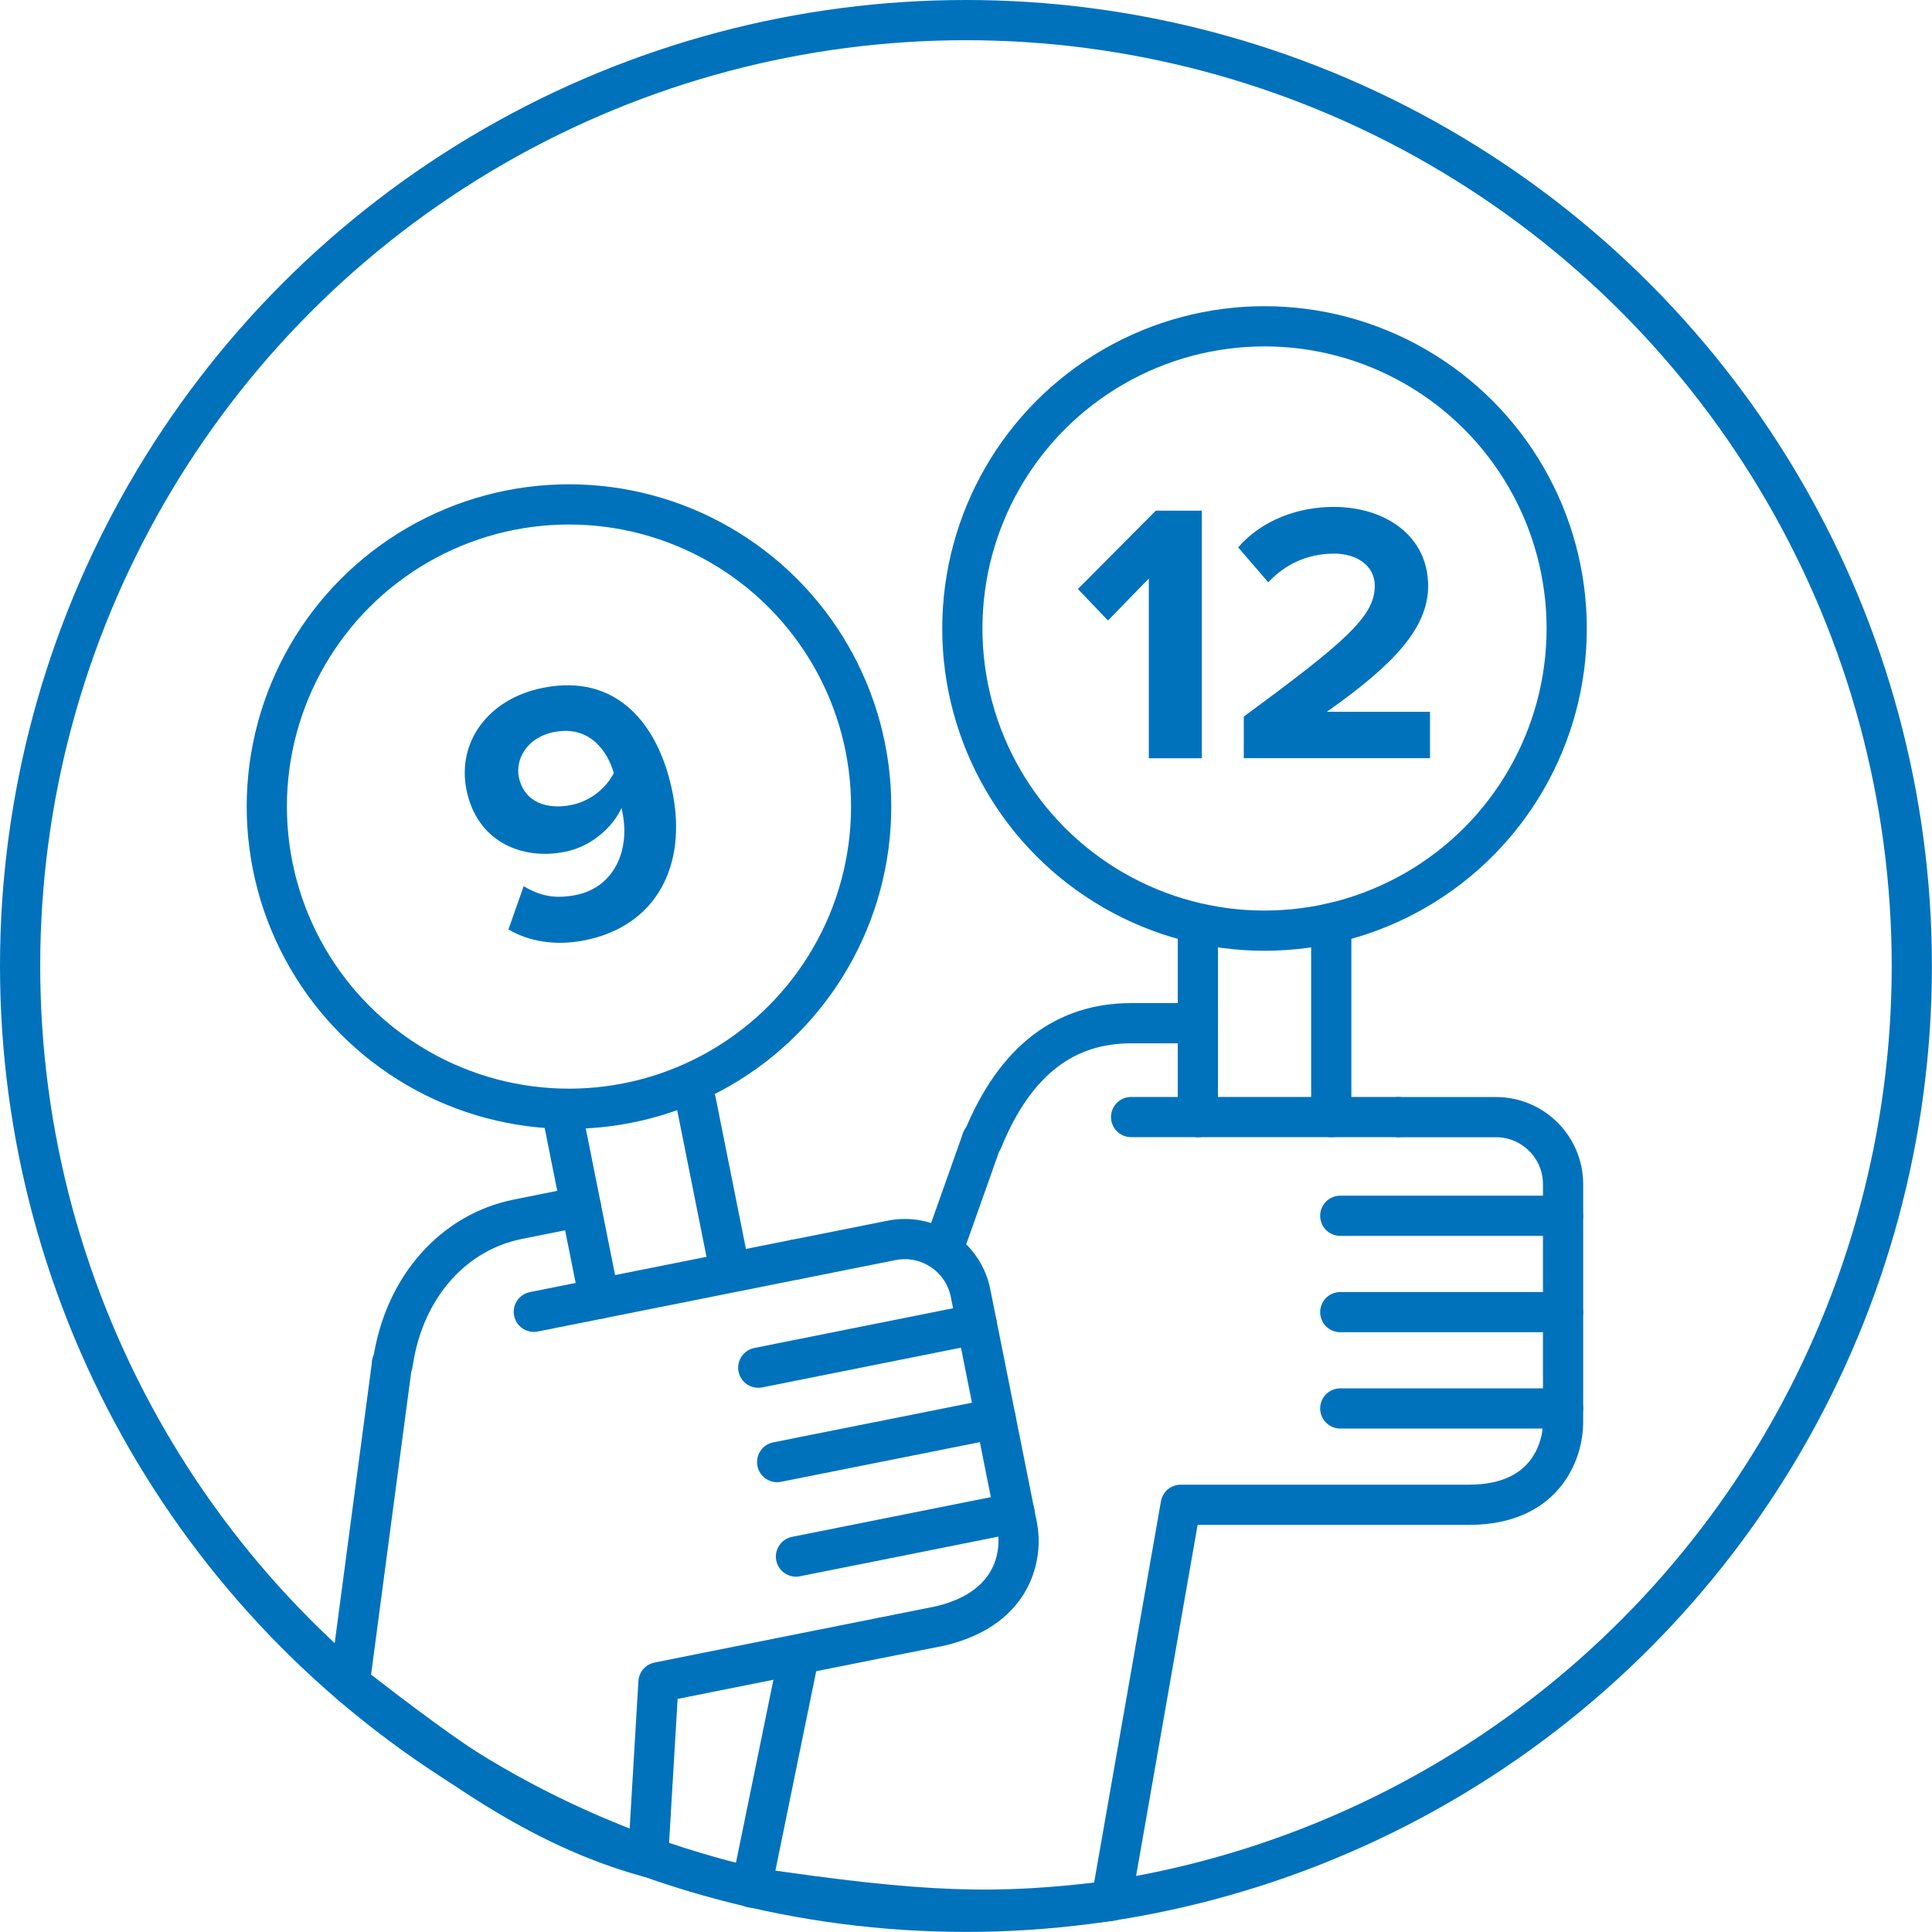
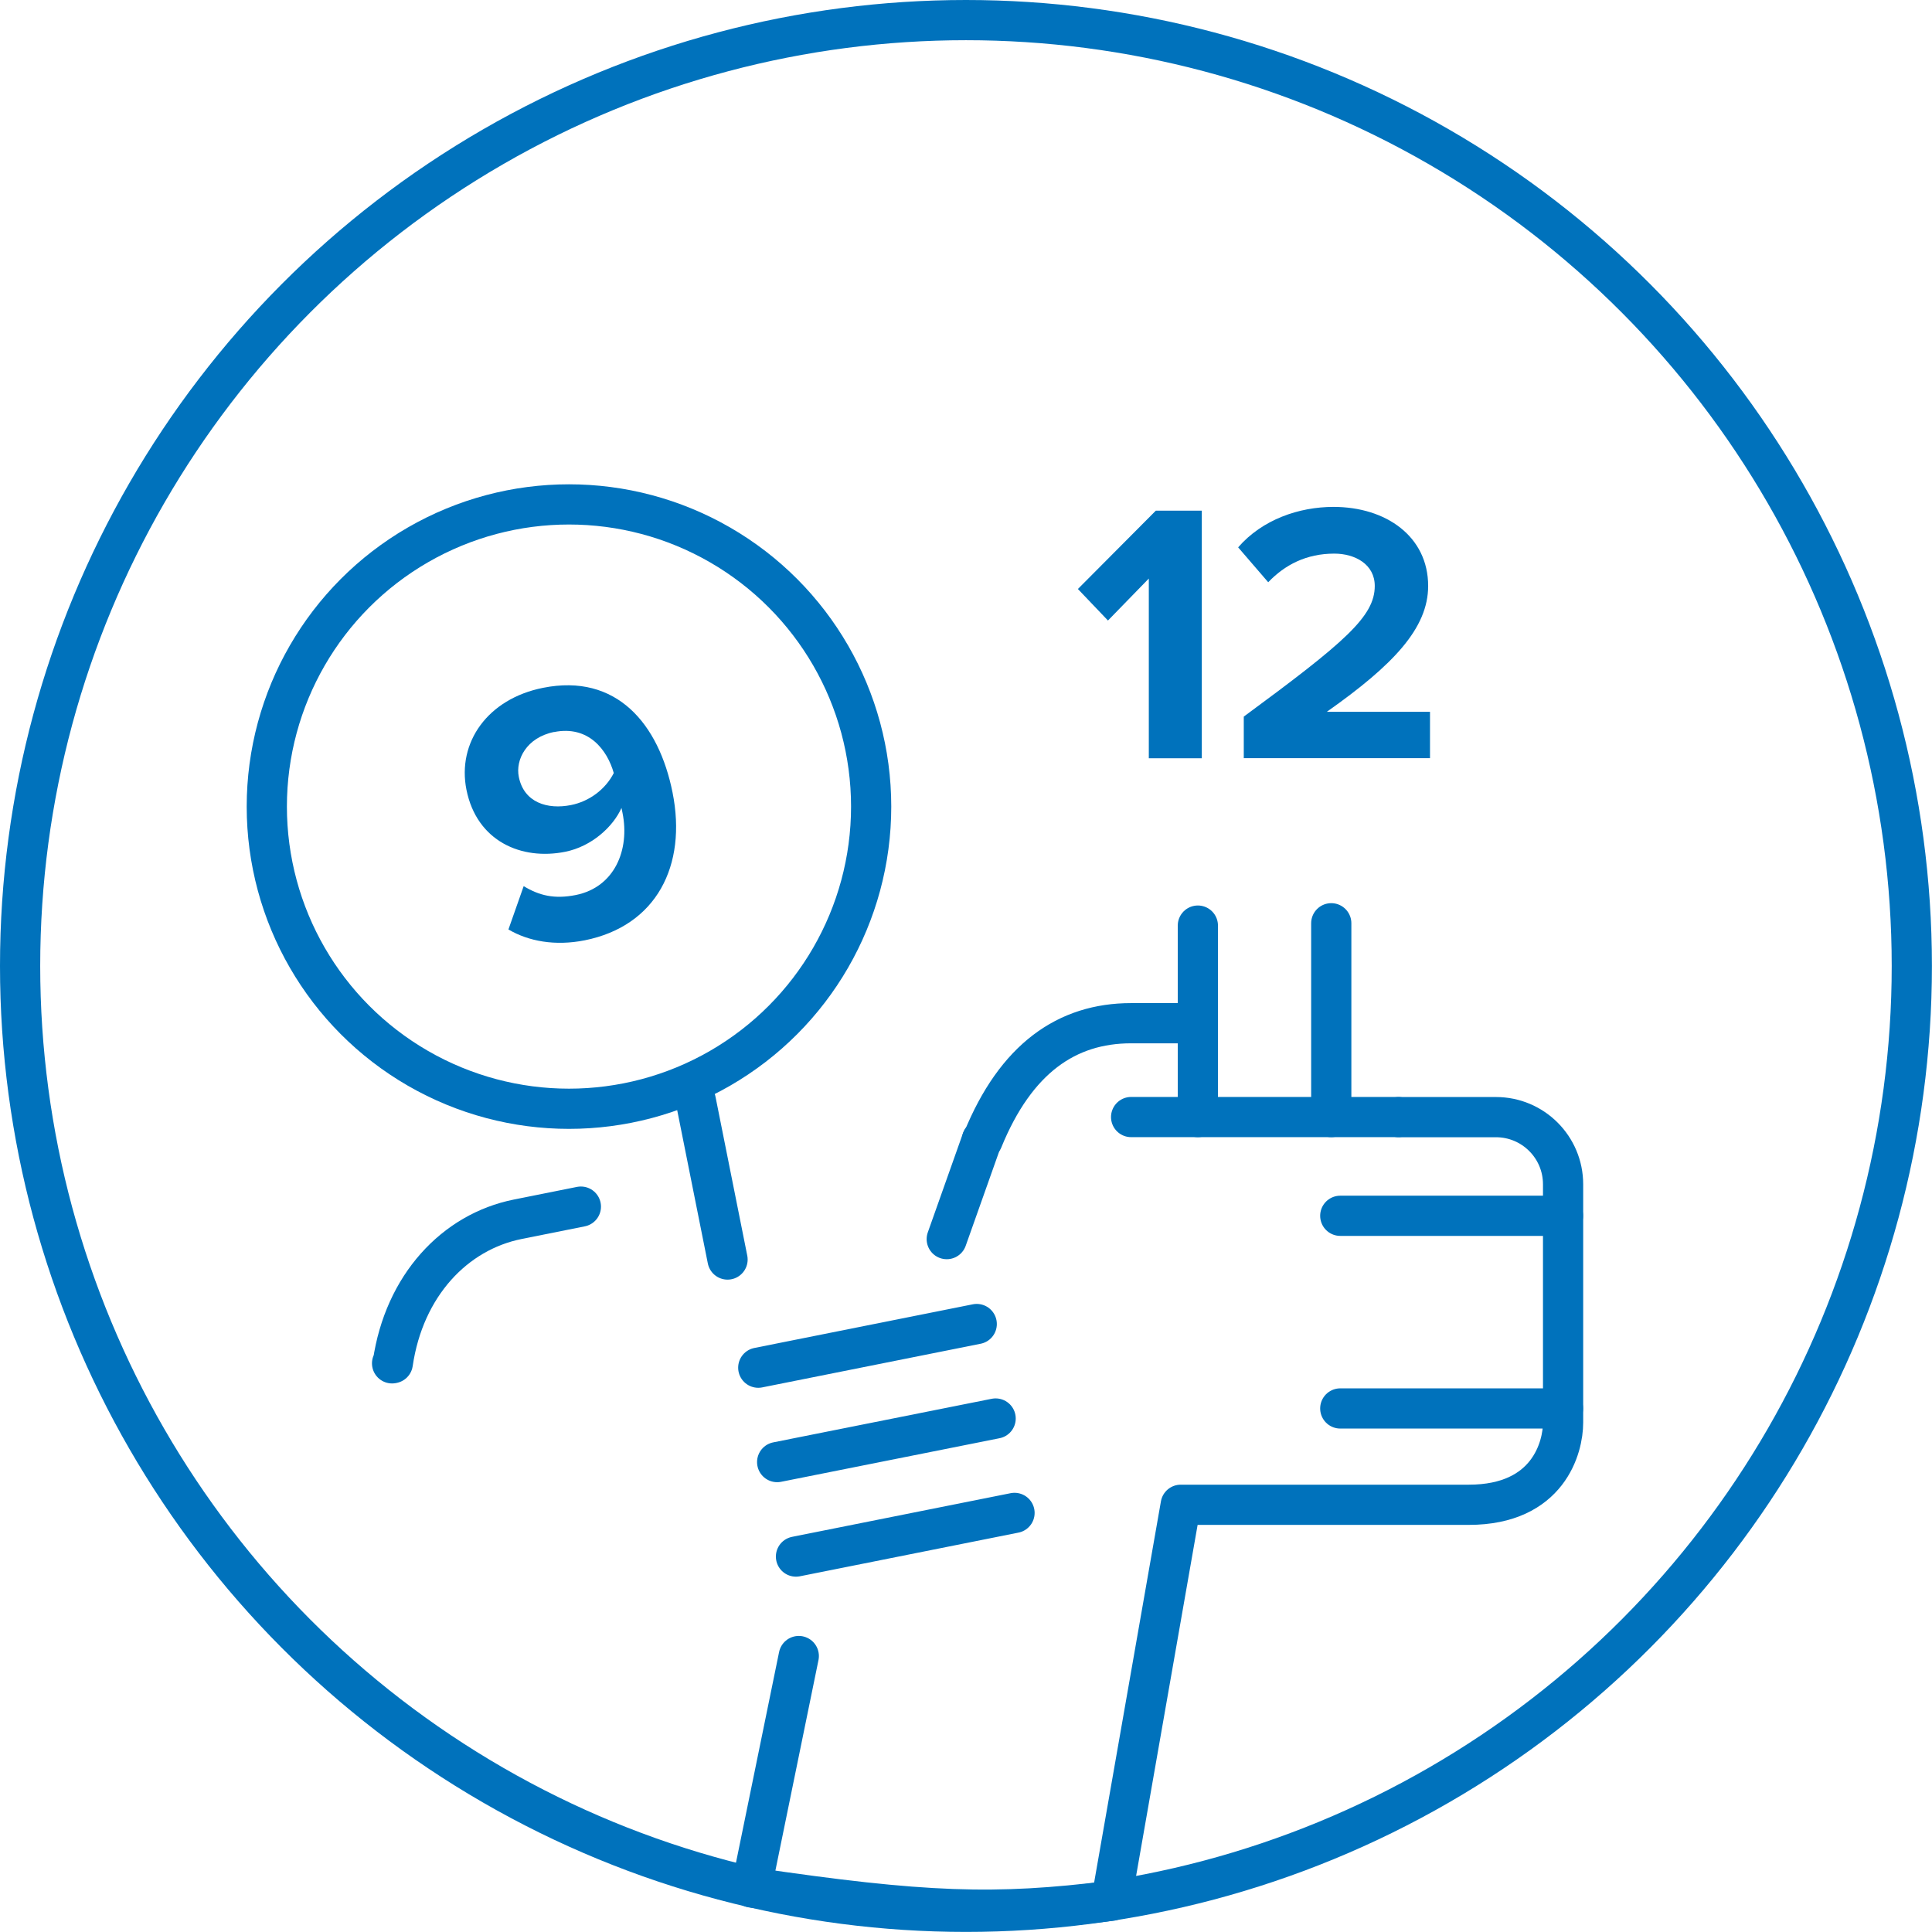
<svg xmlns="http://www.w3.org/2000/svg" id="Layer_2" data-name="Layer 2" viewBox="0 0 240.27 240.27">
  <defs>
    <style>
      .cls-1 {
        fill: #0072bc;
      }

      .cls-2 {
        fill: none;
        stroke: #0072bc;
        stroke-linecap: round;
        stroke-linejoin: round;
        stroke-width: 5px;
      }
    </style>
  </defs>
  <g id="Layer_1-2" data-name="Layer 1">
    <g>
      <g>
        <g>
          <path class="cls-2" d="M148.97,127.25h-8.3c-8.01,0-14.34,4.4-18.46,14.51h-.09" />
          <line class="cls-2" x1="148.97" y1="115.11" x2="148.97" y2="138.92" />
          <line class="cls-2" x1="165.56" y1="138.92" x2="165.56" y2="114.82" />
          <path class="cls-2" d="M99.34,205.95l-5.89,28.78c21.42,3.16,30.33,3.46,44.76,1.66l8.63-49.25h35.82c9.94,0,11.73-7.18,11.73-10.22v-29.64c0-4.61-3.74-8.35-8.35-8.35h-12.09" />
          <line class="cls-2" x1="122.12" y1="141.75" x2="117.74" y2="154.1" />
          <line class="cls-2" x1="140.67" y1="138.92" x2="173.86" y2="138.92" />
          <line class="cls-2" x1="166.68" y1="151.2" x2="194.38" y2="151.2" />
-           <line class="cls-2" x1="166.68" y1="163.18" x2="194.38" y2="163.18" />
          <line class="cls-2" x1="166.68" y1="175.16" x2="194.38" y2="175.16" />
-           <circle class="cls-2" cx="157.26" cy="78.16" r="37.58" />
          <g>
            <path class="cls-1" d="M142.87,94.29v-22.34l-5.08,5.22-3.74-3.92,9.69-9.74h5.72v30.79h-6.6Z" />
            <path class="cls-1" d="M154.68,94.29v-5.17c12.6-9.28,16.29-12.46,16.29-16.25,0-2.68-2.44-4.02-5.03-4.02-3.46,0-6.14,1.38-8.22,3.56l-3.74-4.34c3-3.46,7.57-5.03,11.86-5.03,6.55,0,11.77,3.69,11.77,9.83,0,5.26-4.34,9.83-12.6,15.65h12.83v5.77h-23.17Z" />
          </g>
        </g>
        <g>
          <path class="cls-2" d="M72.24,150.06l-7.84,1.57c-7.86,1.57-14.14,8.26-15.55,17.9l-.09.02" />
-           <line class="cls-2" x1="70.2" y1="139.84" x2="74.53" y2="161.51" />
          <line class="cls-2" x1="90.48" y1="156.64" x2="86.53" y2="136.88" />
-           <path class="cls-2" d="M48.76,169.55l-5.28,39.81c11.94,9.23,23.28,17.8,37.12,21.59l1.29-21.74,35.12-7.02c9.53-2.3,10.09-9.34,9.5-12.32l-5.81-29.06c-.9-4.52-5.3-7.46-9.83-6.55l-11.86,2.37" />
-           <line class="cls-2" x1="66.39" y1="163.14" x2="98.94" y2="156.64" />
          <line class="cls-2" x1="94.3" y1="170.09" x2="121.47" y2="164.66" />
          <line class="cls-2" x1="96.65" y1="181.83" x2="123.82" y2="176.41" />
          <line class="cls-2" x1="98.99" y1="193.58" x2="126.17" y2="188.15" />
          <circle class="cls-2" cx="70.76" cy="100.31" r="37.58" />
          <path class="cls-1" d="M65.12,110.2c1.93,1.17,3.81,1.64,6.48,1.11,4.84-.97,6.74-5.63,5.82-10.2l-.13-.63c-1.04,2.33-3.7,4.79-7,5.45-5.43,1.09-10.99-1.29-12.28-7.71-1.18-5.89,2.64-11.31,9.52-12.68,9.14-1.83,14.4,4.47,16.11,13.02,1.82,9.1-2.01,16.59-10.92,18.38-3.67.73-6.99.13-9.49-1.35l1.89-5.37ZM68.91,91.03c-3.44.69-4.82,3.46-4.39,5.58.64,3.22,3.59,4.09,6.49,3.51,2.26-.45,4.28-1.94,5.32-3.98-.8-2.85-3.12-5.96-7.42-5.1Z" />
        </g>
      </g>
      <circle class="cls-2" cx="120.13" cy="120.13" r="117.63" />
    </g>
  </g>
</svg>